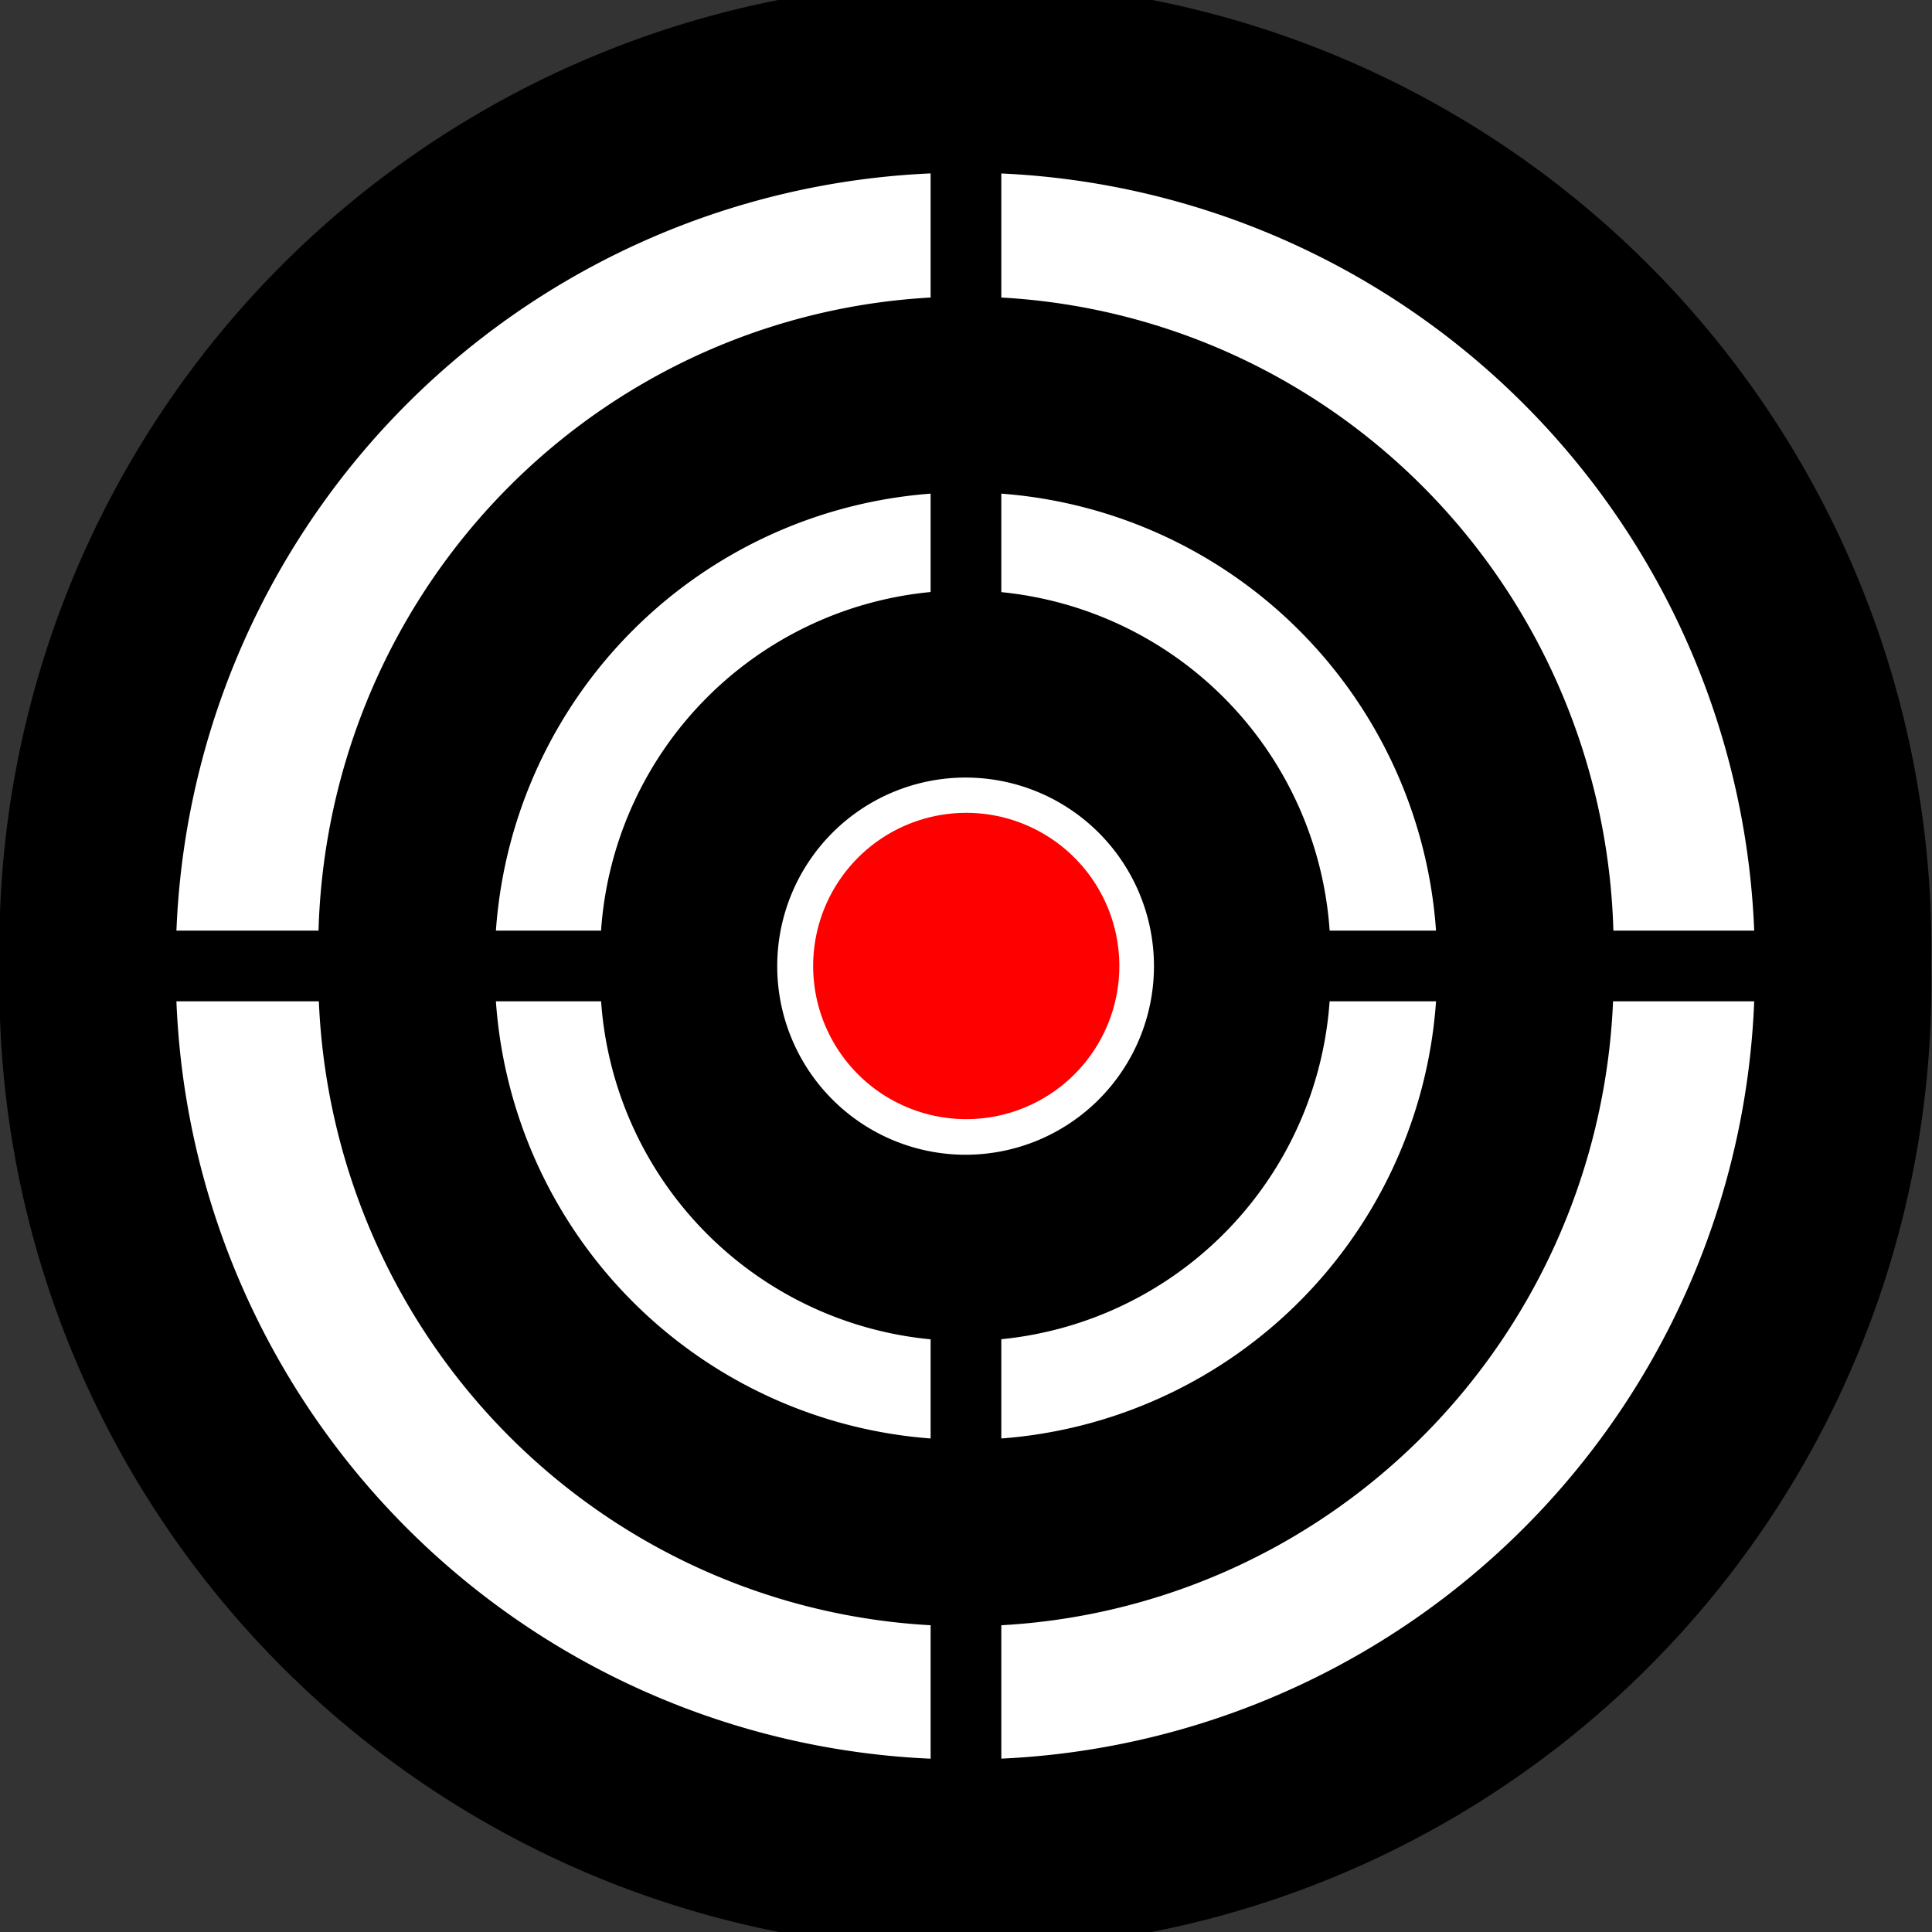
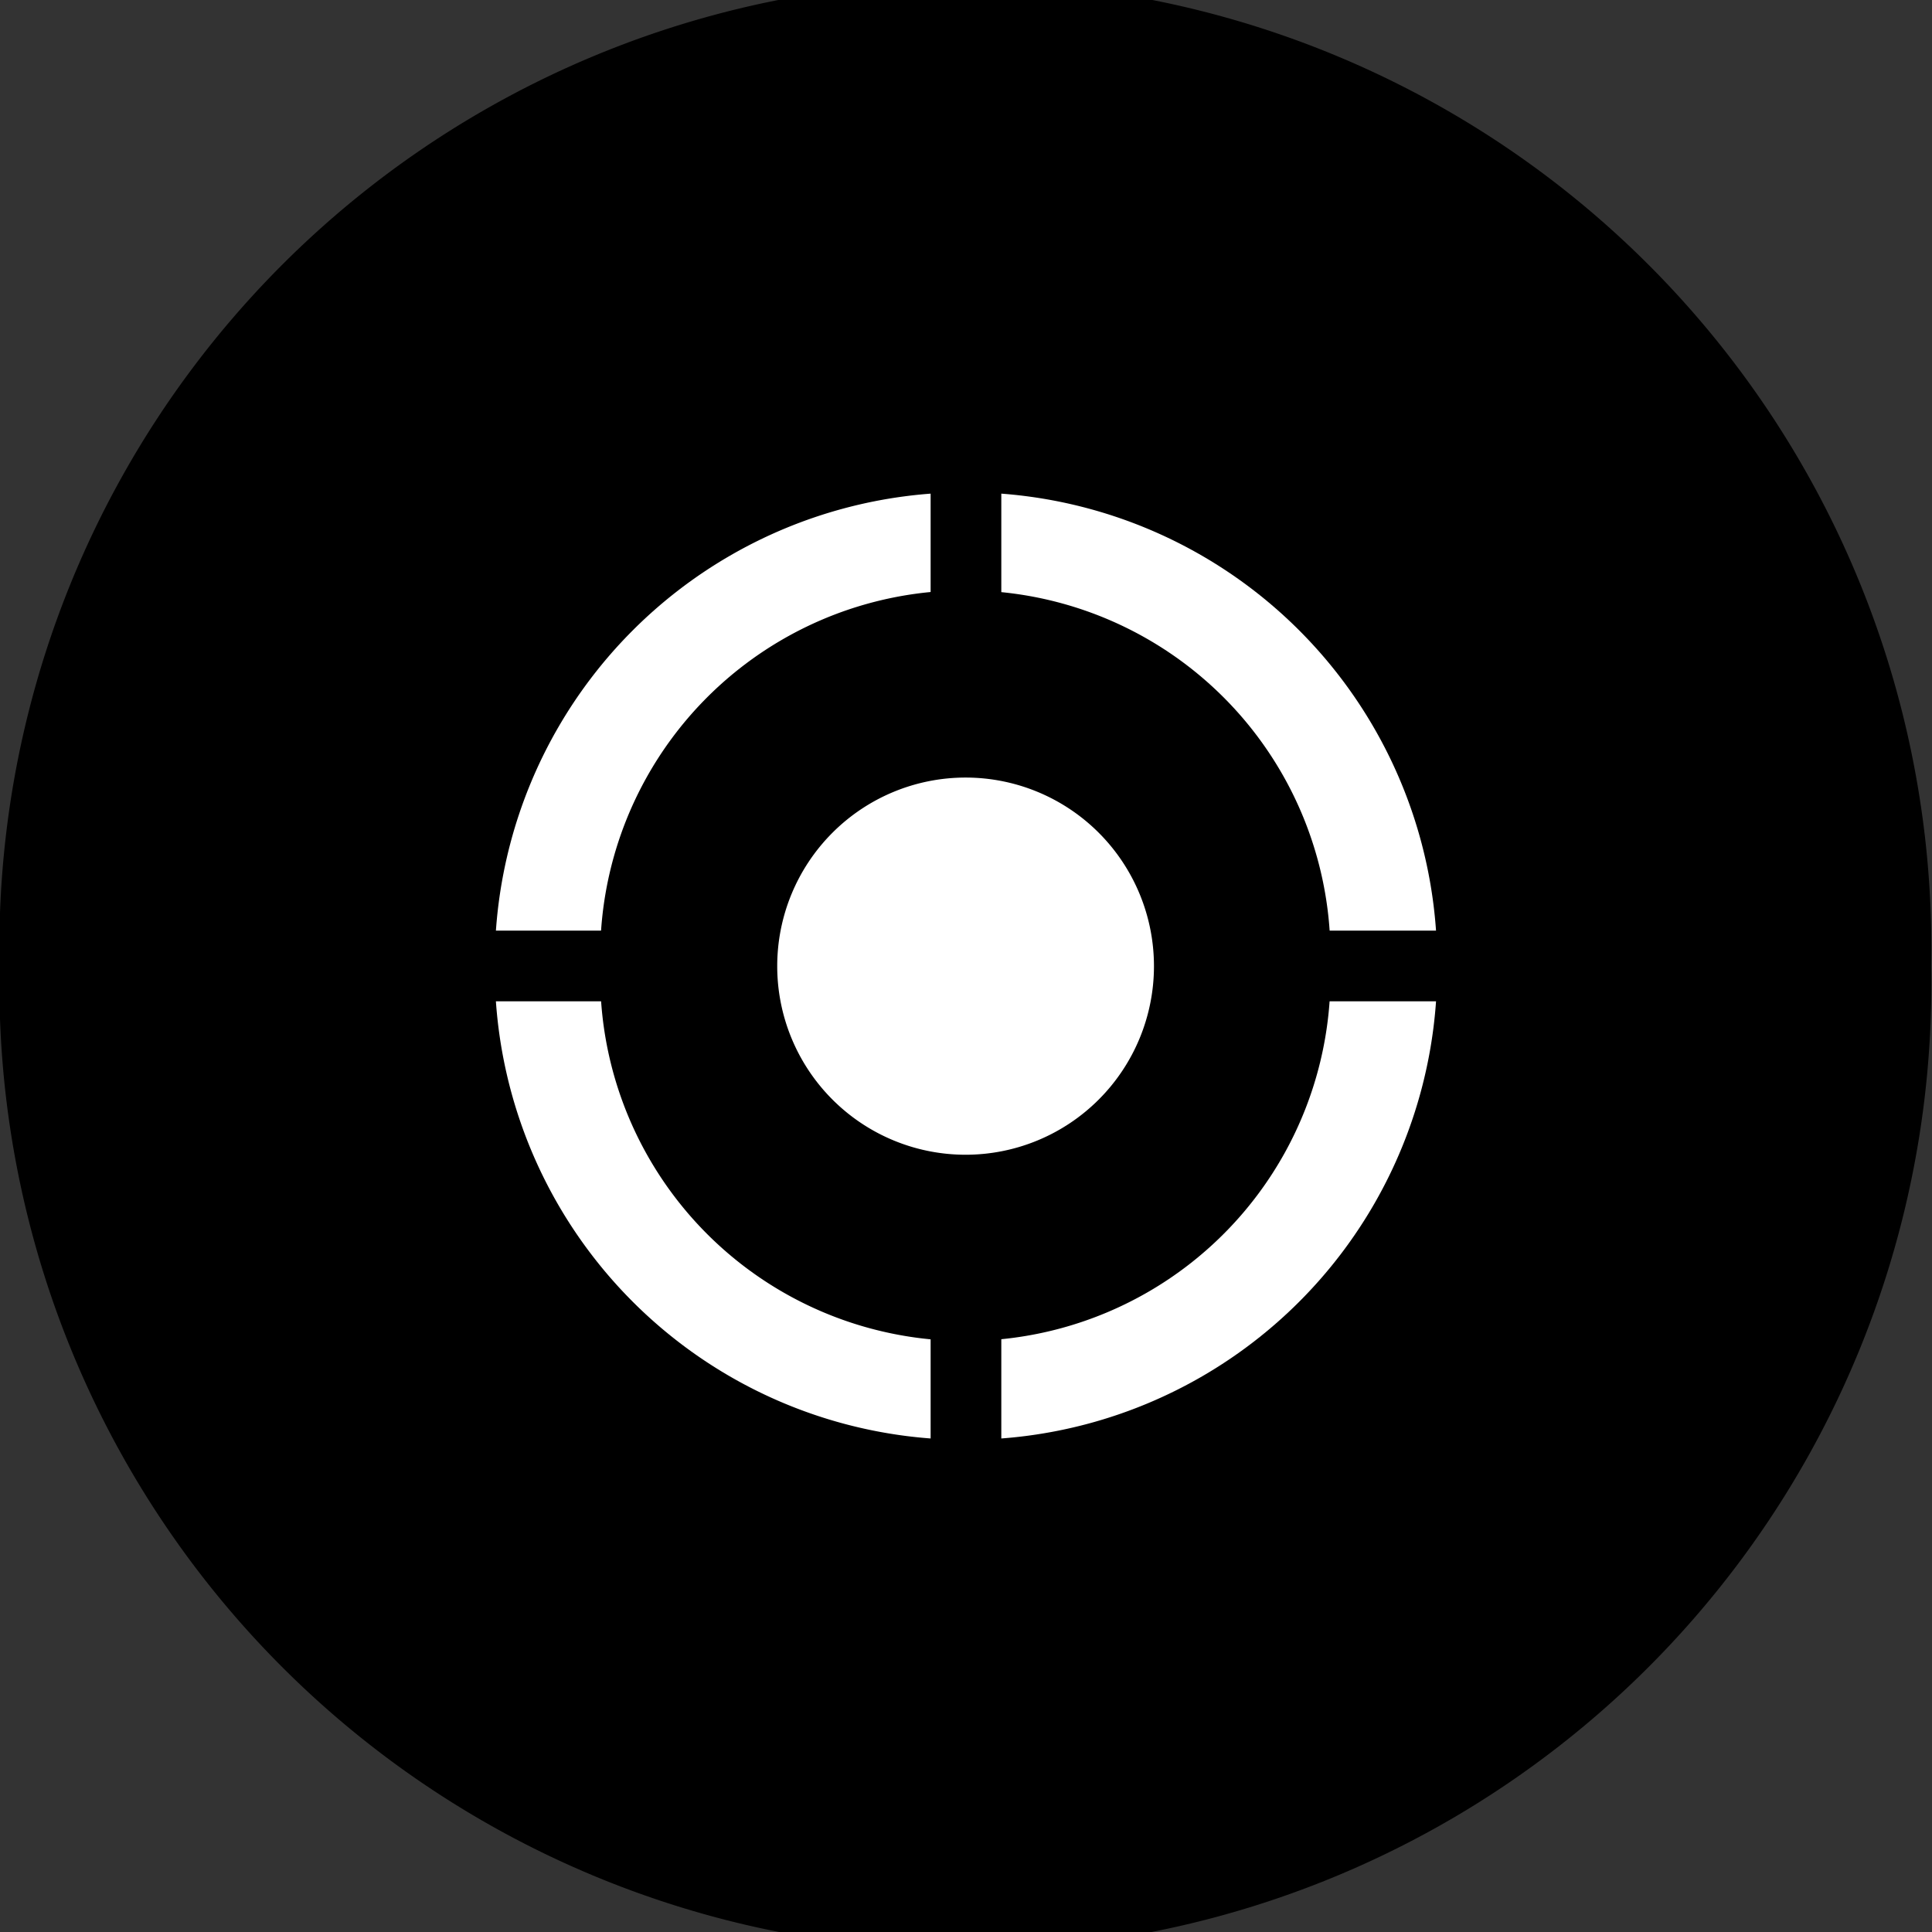
<svg xmlns="http://www.w3.org/2000/svg" version="1.0" viewBox="0 0 145.28 145.28">
  <rect x="0" y="0" width="145.28" height="145.28" fill="#333333" stroke="none" />
  <path transform="matrix(12.992 0 0 3.248 -1743.3 -77.417)" d="m145.36 46.198a5.591 22.363 0 1 1-11.18 0 5.591 22.363 0 1 1 11.18 0z" />
-   <path transform="matrix(-1.647 0 0 -4.202 252.63 177.74)" d="m145.36 25.011a36.046 14.124 0 1 1-72.091 0 36.046 14.124 0 1 1 72.091 0z" fill="#fff" />
  <path transform="matrix(8.711 0 0 2.194 -1144.9 -29.065)" d="m145.36 46.198a5.591 22.363 0 1 1-11.18 0 5.591 22.363 0 1 1 11.18 0z" />
  <path transform="matrix(.983 0 0 2.509 -34.818 9.892)" d="m145.36 25.011a36.046 14.124 0 1 1-72.091 0 36.046 14.124 0 1 1 72.091 0z" fill="#fff" />
  <path transform="matrix(2.666 0 0 2.592 -267.87 -97.466)" d="m138 65.618a10.299 10.593 0 1 1-20.59 0 10.299 10.593 0 1 1 20.59 0z" />
  <rect x="8.415" y="69.98" width="131.99" height="5.315" />
  <rect transform="rotate(-90)" x="-136.86" y="69.98" width="131.99" height="5.315" />
  <path transform="matrix(.678 0 0 .63 25.327 49.757)" d="m90.63 36.34a20.892 22.51 0 1 1-41.784 0 20.892 22.51 0 1 1 41.784 0z" fill="#fff" />
-   <path transform="matrix(1.242 0 0 1.223 126.93 26.215)" d="m-34.428 37.959a9.269 9.416 0 1 1-18.538 0 9.269 9.416 0 1 1 18.538 0z" fill="red" fill-rule="evenodd" />
</svg>